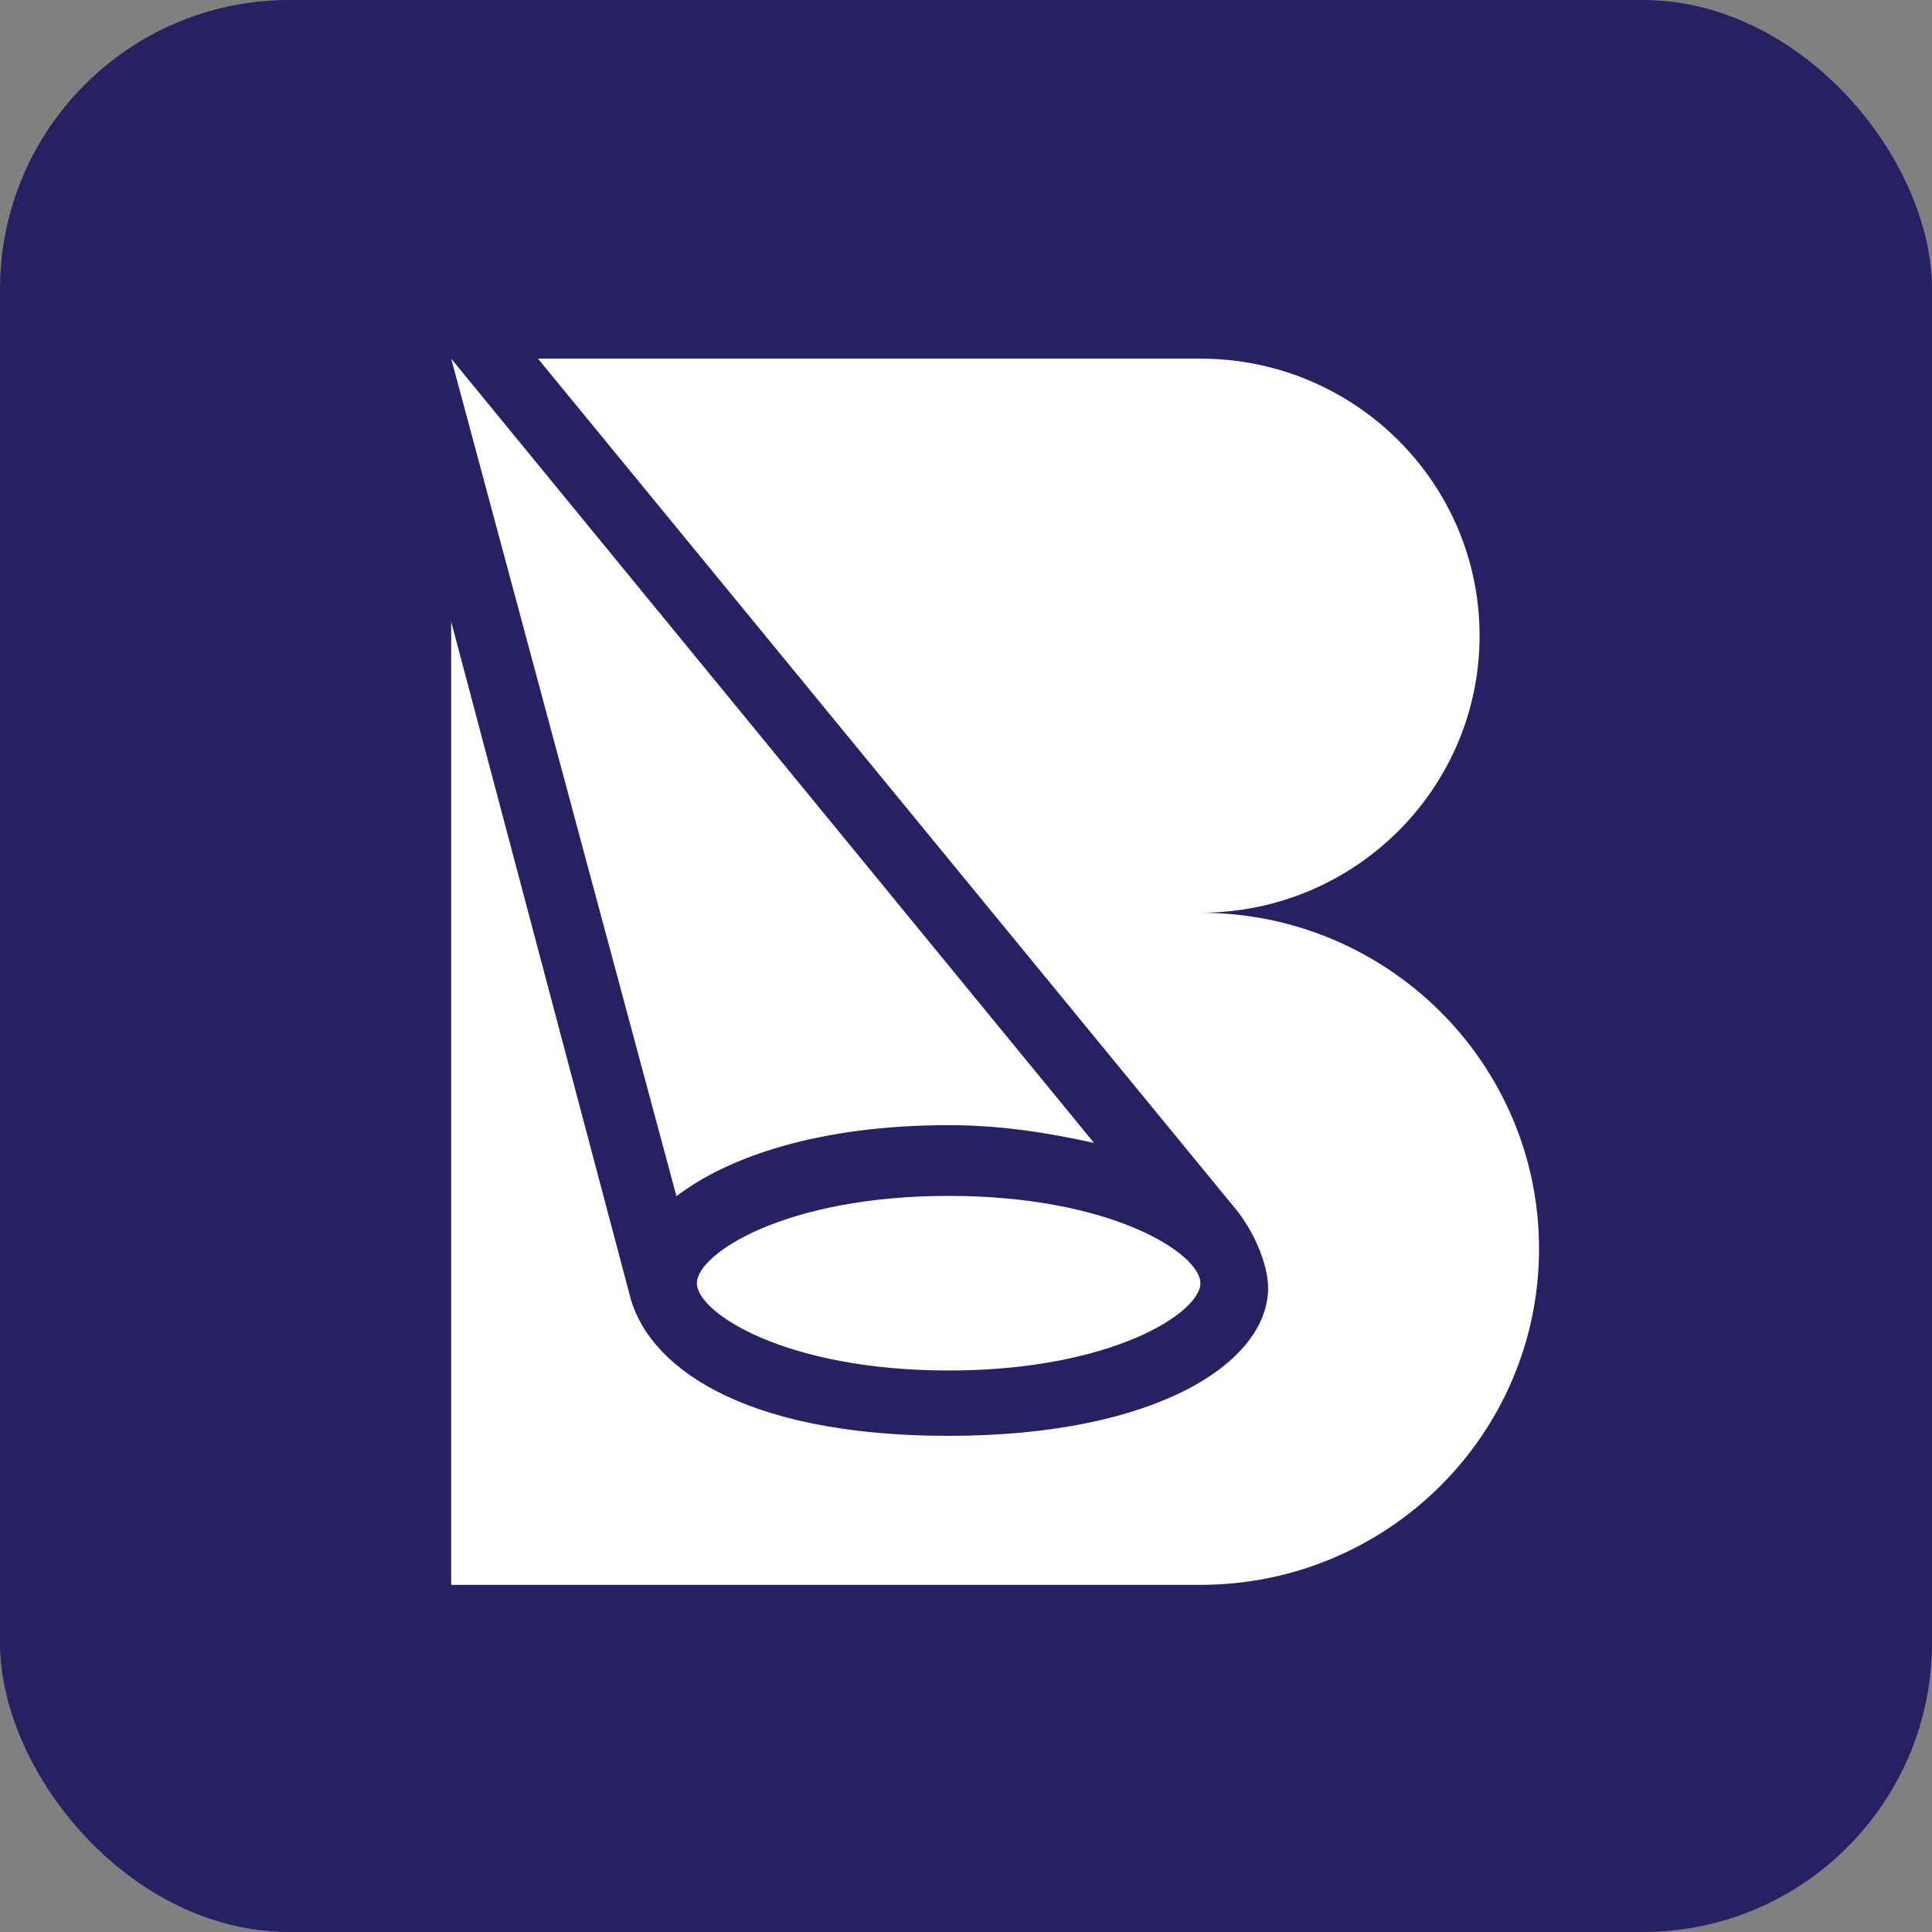
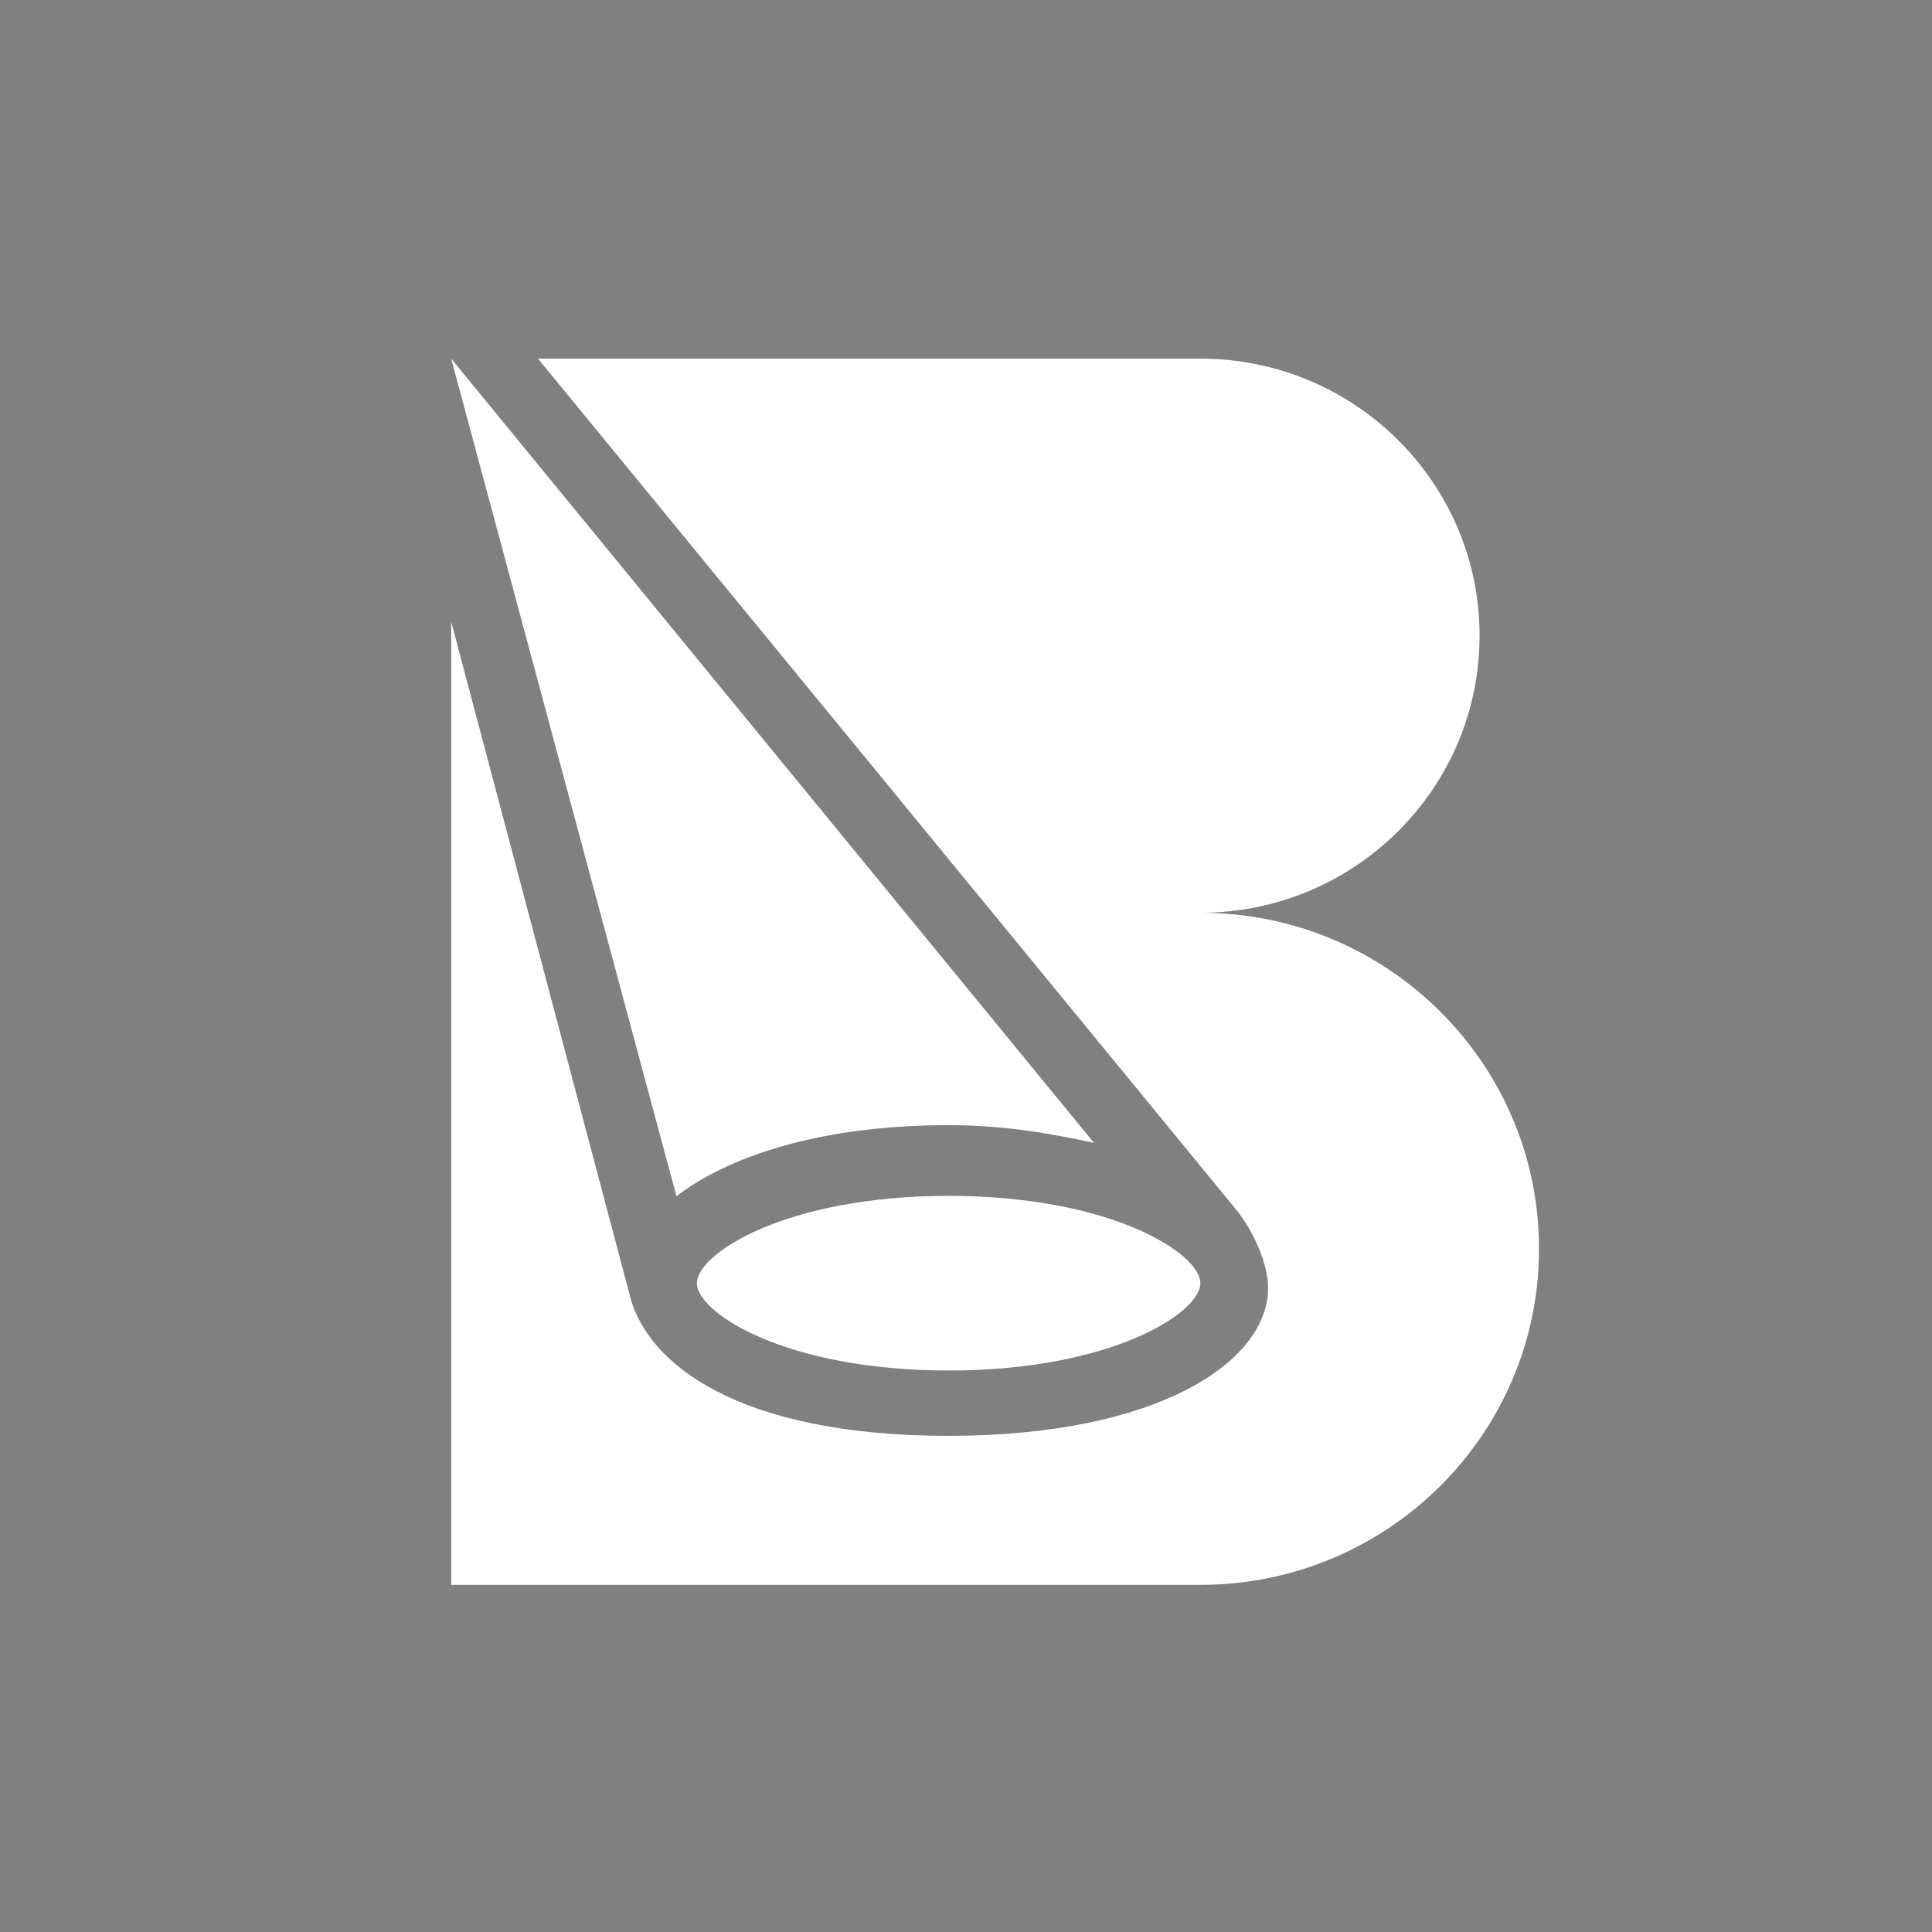
<svg xmlns="http://www.w3.org/2000/svg" width="167" height="167" viewBox="0 0 167 167" fill="none">
  <rect x="0" y="0" width="167" height="167" fill="#808080" stroke="none" />
-   <rect width="167" height="167" rx="25" fill="#272164" />
  <path fill-rule="evenodd" clip-rule="evenodd" d="M58.472 103.401C62.874 100.018 70.781 97.256 82 97.256C86.8 97.256 90.996 98.009 94.567 98.791L39 31L58.472 103.401ZM60.238 110.918C60.238 113.482 67.917 118.465 82 118.465C96.083 118.465 103.761 113.475 103.761 110.918C103.761 108.361 96.083 103.371 82 103.371C67.917 103.371 60.238 108.361 60.238 110.918ZM103.761 78.897C119.928 78.897 133.032 91.901 133.032 107.945C133.032 123.988 119.928 136.993 103.761 136.993H39V53.736L54.393 111.795C55.8 117.903 63.861 124.113 81.993 124.113C100.125 124.113 109.614 117.683 109.614 111.335C109.614 109.282 108.362 106.338 106.699 104.372L46.502 31H103.761C117.086 31 127.893 41.725 127.893 54.949C127.893 68.172 117.086 78.897 103.761 78.897Z" fill="white" />
</svg>